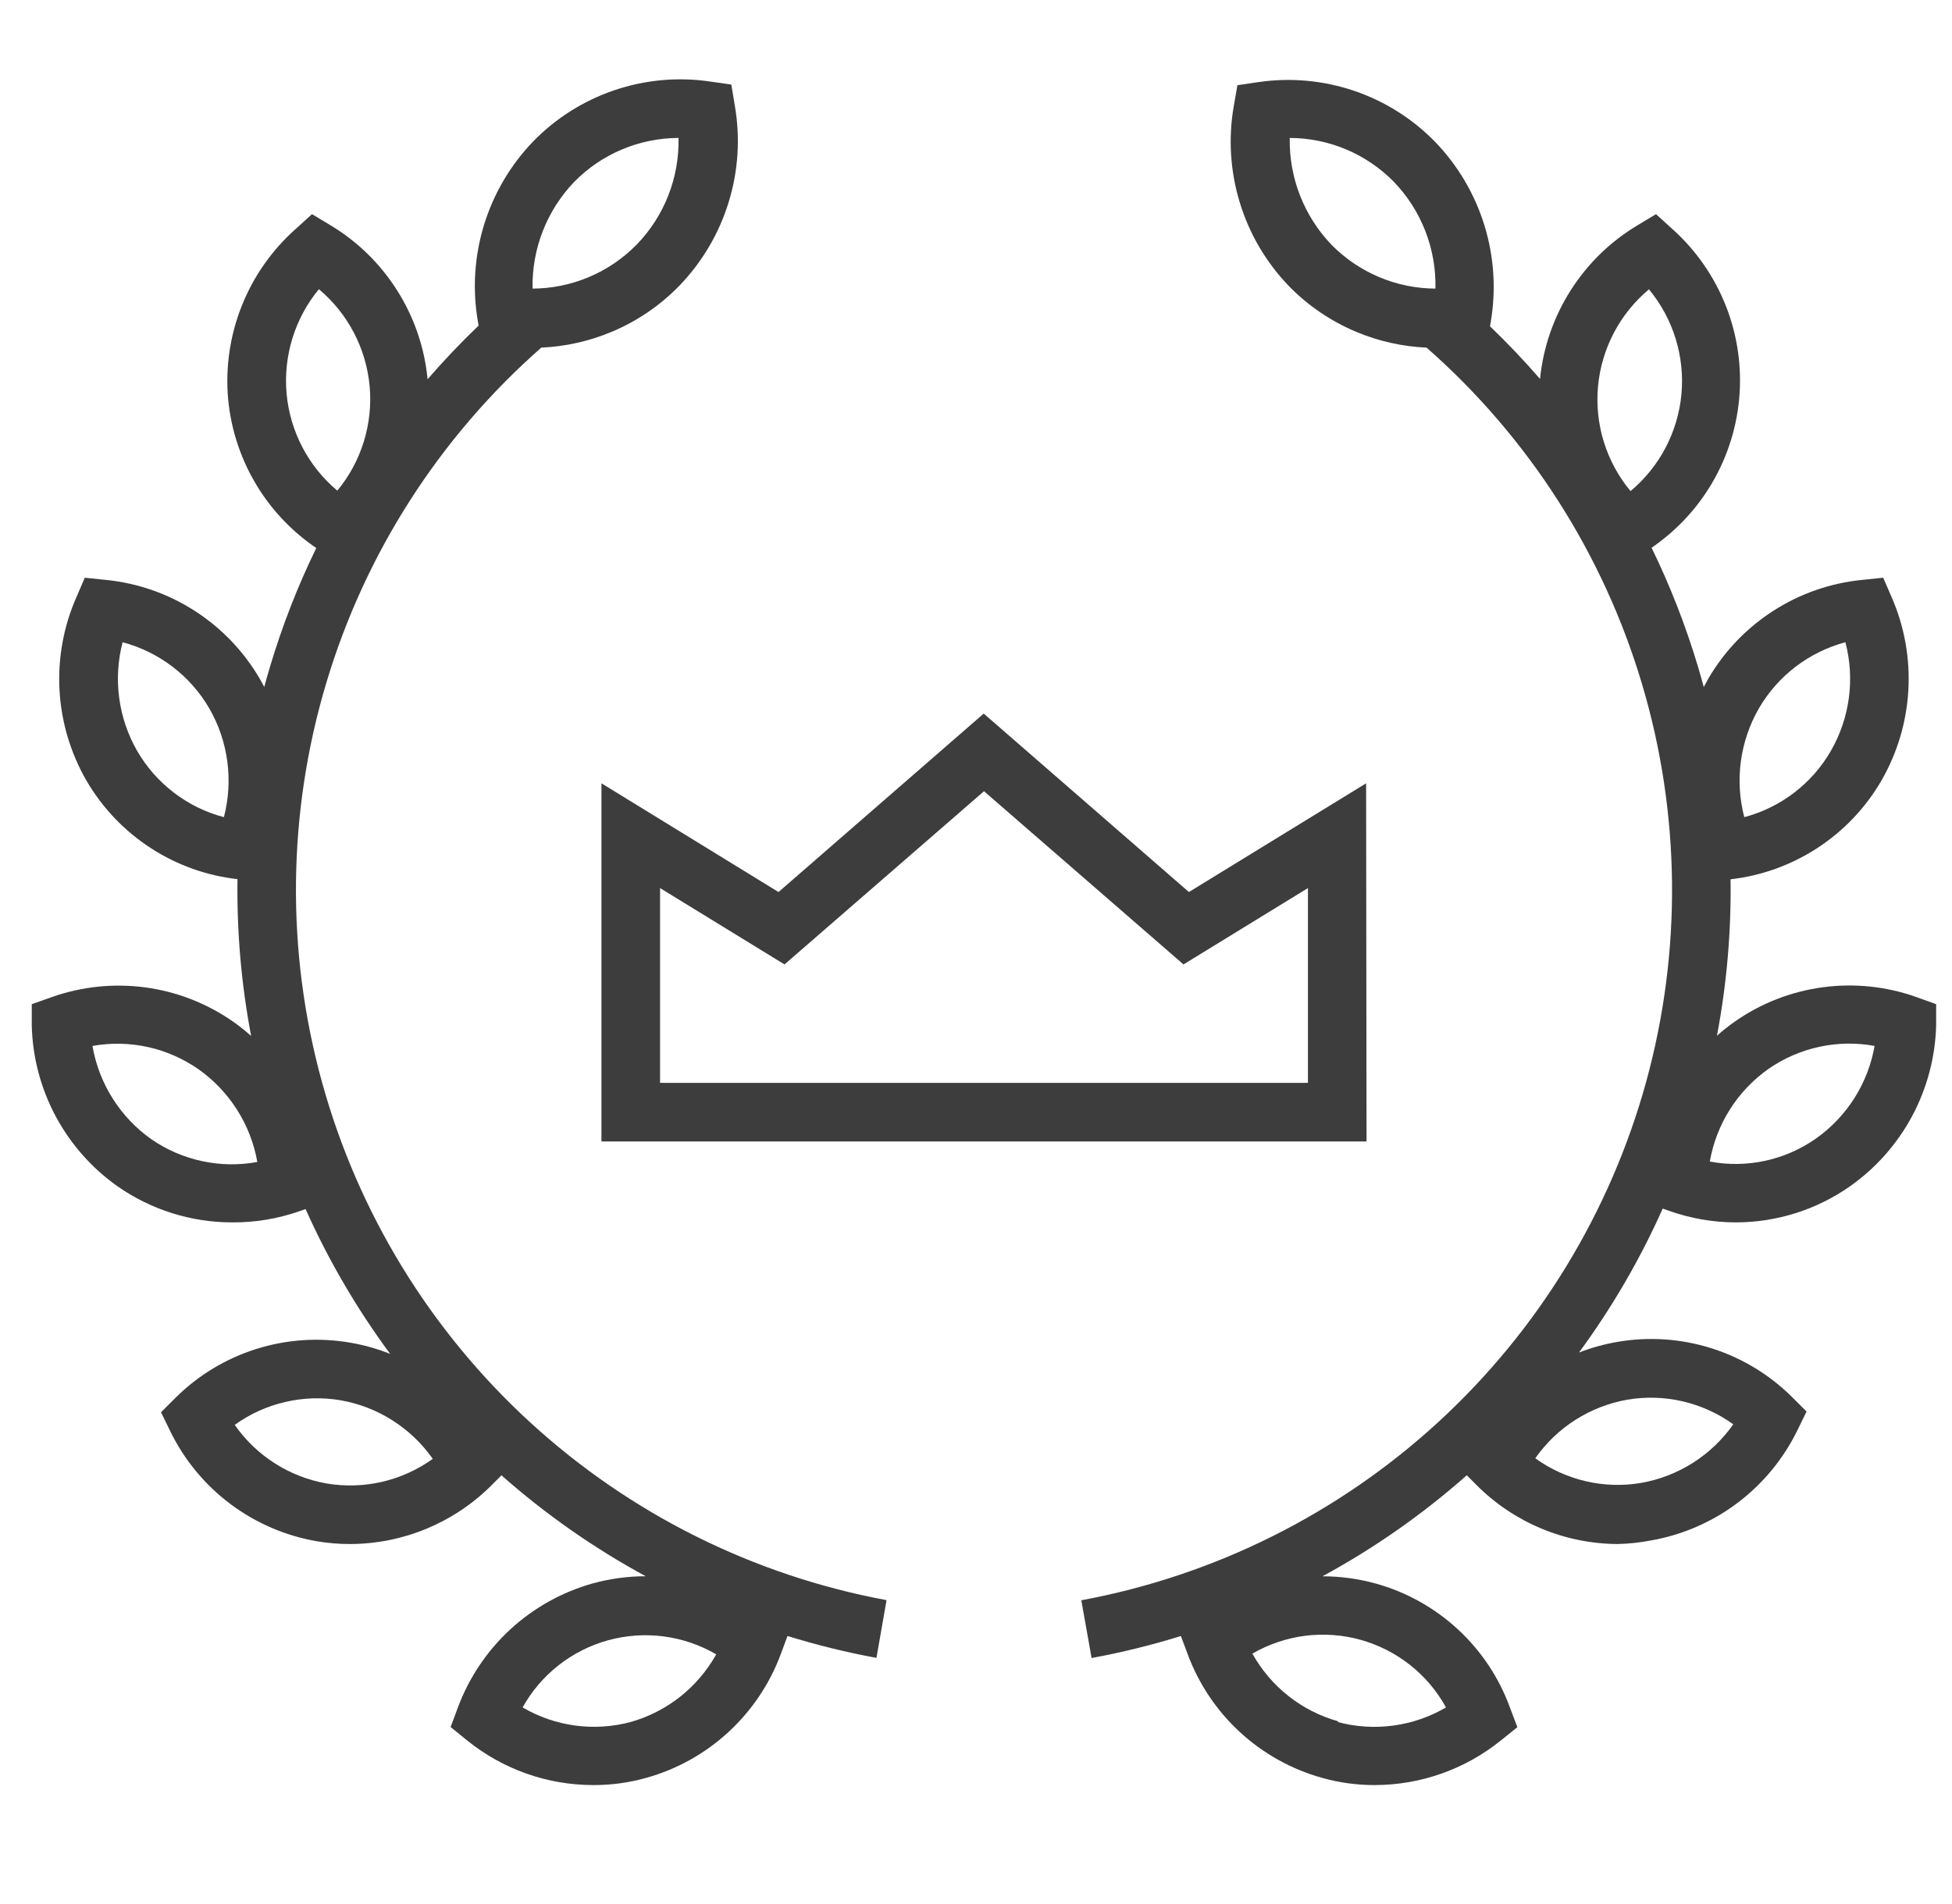
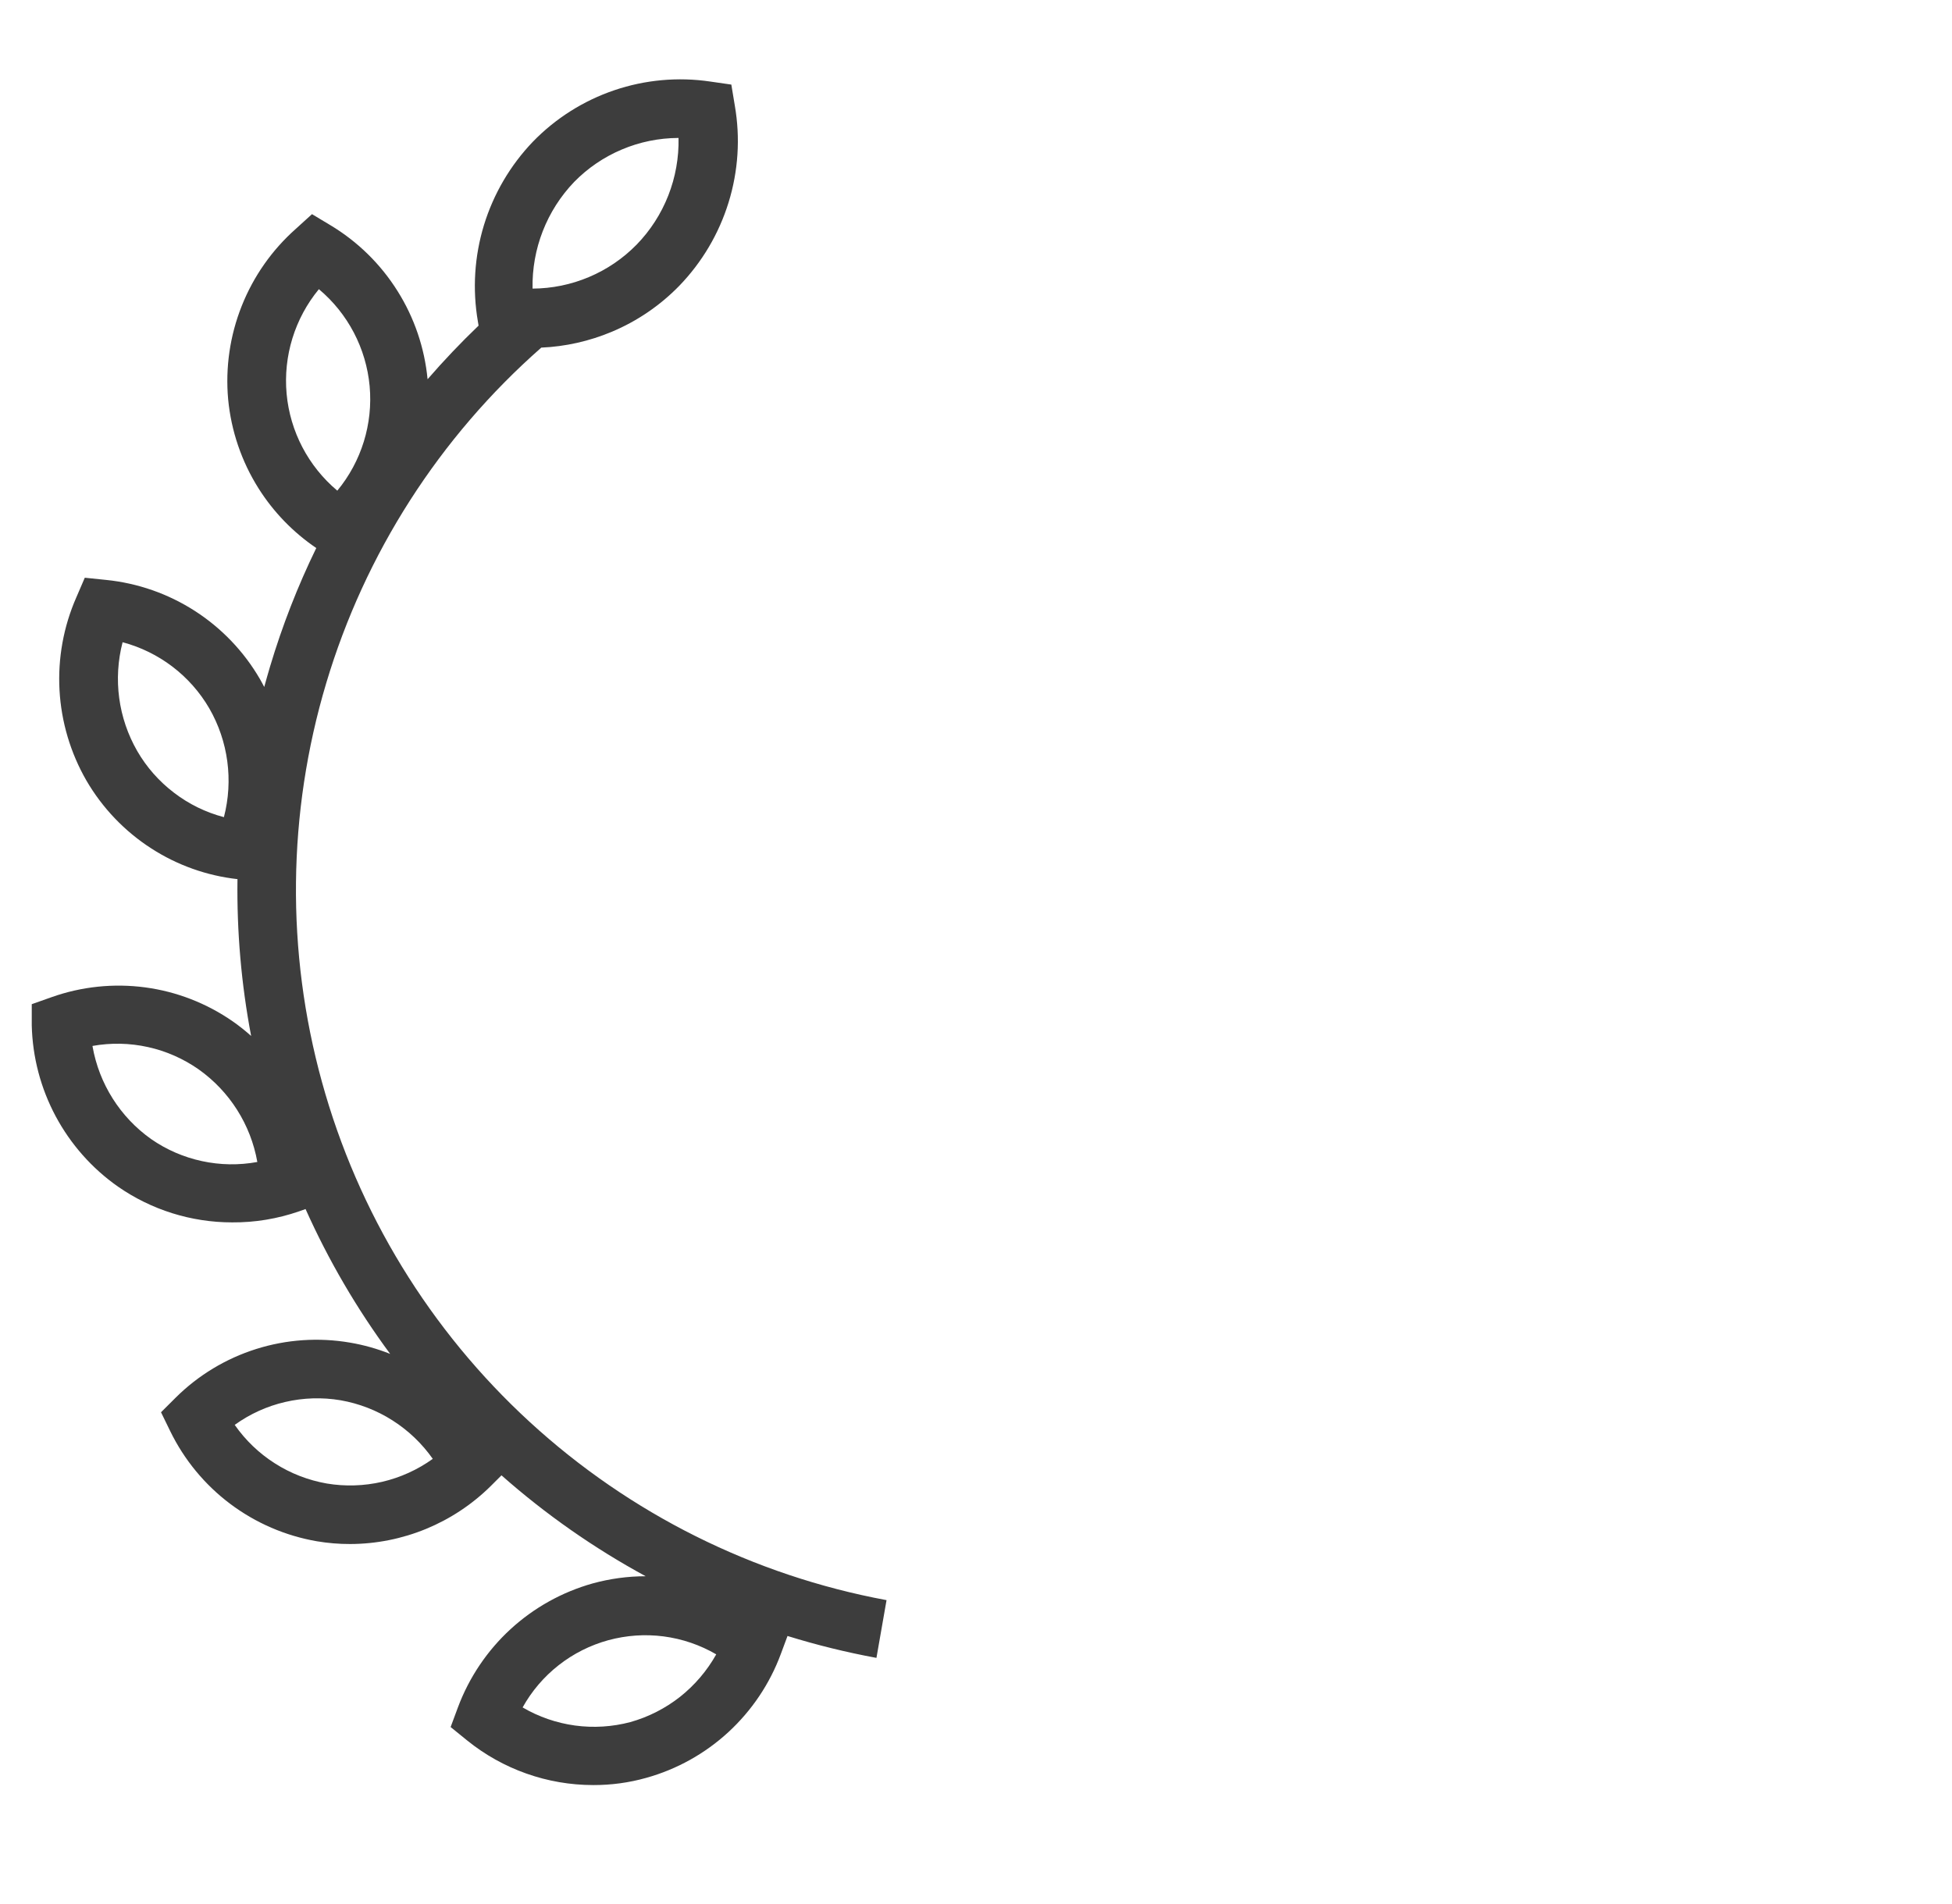
<svg xmlns="http://www.w3.org/2000/svg" width="41" height="40" viewBox="0 0 41 40" fill="none">
  <path fill-rule="evenodd" clip-rule="evenodd" d="M10.038 6.756L10.052 6.841C9.677 7.2 9.32 7.576 8.981 7.967C8.918 7.31 8.703 6.676 8.351 6.116C7.996 5.549 7.512 5.074 6.938 4.73L6.553 4.499L6.214 4.807C5.713 5.251 5.324 5.806 5.077 6.428C4.83 7.049 4.732 7.721 4.792 8.387C4.855 9.053 5.074 9.695 5.431 10.261C5.745 10.758 6.158 11.184 6.643 11.513C6.253 12.313 5.928 13.147 5.671 14.007C5.629 14.148 5.589 14.29 5.55 14.432C5.521 14.374 5.489 14.318 5.457 14.261C5.121 13.684 4.653 13.195 4.092 12.834C3.531 12.473 2.892 12.25 2.228 12.183L1.781 12.137L1.603 12.55C1.334 13.163 1.213 13.831 1.25 14.499C1.287 15.167 1.481 15.818 1.815 16.398C2.151 16.975 2.619 17.465 3.181 17.826C3.726 18.177 4.344 18.397 4.988 18.469C4.973 19.572 5.068 20.676 5.275 21.764C5.153 21.654 5.023 21.551 4.887 21.456C4.339 21.076 3.709 20.831 3.048 20.743C2.387 20.655 1.714 20.725 1.085 20.948L0.667 21.096V21.542C0.683 22.209 0.855 22.862 1.169 23.45C1.484 24.038 1.931 24.545 2.477 24.928C3.181 25.418 4.018 25.68 4.875 25.68C5.353 25.684 5.828 25.605 6.279 25.449L6.418 25.4C6.899 26.475 7.495 27.496 8.195 28.443C7.924 28.335 7.641 28.255 7.352 28.206C6.694 28.093 6.018 28.139 5.381 28.34C4.744 28.541 4.164 28.891 3.69 29.362L3.382 29.669L3.576 30.067C3.869 30.668 4.301 31.192 4.836 31.594C5.372 31.996 5.995 32.265 6.654 32.379C6.886 32.418 7.121 32.438 7.356 32.437C8.461 32.434 9.52 31.997 10.306 31.221L10.533 30.994C11.463 31.816 12.48 32.526 13.562 33.114C13.187 33.114 12.812 33.165 12.448 33.265C11.805 33.446 11.214 33.775 10.722 34.227C10.231 34.679 9.853 35.241 9.619 35.867L9.465 36.282L9.81 36.562C10.56 37.169 11.496 37.501 12.461 37.501C12.836 37.502 13.21 37.452 13.572 37.35C14.216 37.171 14.808 36.841 15.3 36.388C15.791 35.935 16.169 35.373 16.401 34.746L16.541 34.369C17.152 34.558 17.775 34.712 18.409 34.829L18.621 33.616C15.822 33.097 13.226 31.8 11.129 29.875C9.031 27.95 7.518 25.474 6.762 22.729C6.005 19.985 6.036 17.083 6.851 14.355C7.665 11.627 9.23 9.184 11.368 7.304L11.367 7.303C11.876 7.281 12.377 7.168 12.848 6.971C13.38 6.748 13.862 6.42 14.265 6.007C14.744 5.512 15.1 4.911 15.303 4.253C15.507 3.594 15.552 2.897 15.434 2.218L15.361 1.777L14.917 1.713C14.241 1.613 13.55 1.676 12.902 1.896C12.254 2.116 11.668 2.487 11.192 2.978C10.718 3.473 10.366 4.073 10.165 4.729C9.965 5.385 9.921 6.079 10.038 6.756ZM14.246 2.898C13.839 2.9 13.436 2.982 13.061 3.141C12.685 3.299 12.345 3.531 12.06 3.822C11.484 4.423 11.169 5.229 11.186 6.063C11.593 6.061 11.996 5.979 12.371 5.82C12.747 5.662 13.087 5.43 13.372 5.139C13.66 4.843 13.886 4.492 14.037 4.107C14.188 3.722 14.261 3.311 14.252 2.898H14.246ZM7.085 10.308C6.476 9.797 6.093 9.065 6.02 8.273C5.948 7.48 6.191 6.69 6.698 6.075C7.308 6.587 7.691 7.319 7.764 8.112C7.836 8.905 7.592 9.694 7.085 10.308ZM2.575 13.492C2.374 14.265 2.484 15.086 2.883 15.779C3.08 16.119 3.342 16.416 3.655 16.654C3.967 16.893 4.323 17.067 4.703 17.167C4.904 16.394 4.794 15.572 4.395 14.88C3.996 14.195 3.341 13.696 2.575 13.492ZM3.176 23.931C2.525 23.47 2.083 22.771 1.944 21.985V21.973C2.33 21.904 2.725 21.912 3.108 21.997C3.49 22.081 3.852 22.241 4.173 22.466C4.823 22.927 5.266 23.626 5.405 24.411C5.02 24.482 4.625 24.476 4.242 24.393C3.86 24.311 3.497 24.154 3.176 23.931ZM6.864 31.166C7.251 31.231 7.646 31.218 8.028 31.13C8.41 31.041 8.771 30.877 9.09 30.648C8.864 30.326 8.576 30.051 8.244 29.84C7.912 29.628 7.541 29.485 7.153 29.417C6.767 29.352 6.372 29.364 5.99 29.453C5.608 29.541 5.248 29.705 4.93 29.934C5.155 30.257 5.442 30.532 5.774 30.743C6.106 30.955 6.476 31.098 6.864 31.166ZM12.077 36.25C11.689 36.197 11.315 36.068 10.977 35.87C11.168 35.527 11.425 35.225 11.734 34.983C12.043 34.74 12.398 34.562 12.776 34.458C13.155 34.355 13.55 34.327 13.94 34.378C14.329 34.429 14.704 34.557 15.044 34.755C14.851 35.099 14.593 35.402 14.284 35.647C13.974 35.891 13.619 36.071 13.24 36.178C12.861 36.278 12.466 36.303 12.077 36.25Z" fill="#3D3D3D" />
-   <path fill-rule="evenodd" clip-rule="evenodd" d="M28.703 23.98H12.633V16.456L16.352 18.74L20.662 14.991L24.972 18.74L28.694 16.456L28.703 23.98ZM13.864 22.749H27.472V18.657L24.858 20.261L20.668 16.622L16.478 20.261L13.864 18.657V22.749Z" fill="#3D3D3D" />
-   <path fill-rule="evenodd" clip-rule="evenodd" d="M29.966 7.303C29.458 7.281 28.957 7.169 28.487 6.972C27.954 6.748 27.472 6.421 27.069 6.007C26.593 5.512 26.241 4.912 26.041 4.256C25.84 3.6 25.797 2.906 25.914 2.23L25.991 1.79L26.431 1.725C27.108 1.626 27.798 1.689 28.445 1.909C29.092 2.129 29.678 2.499 30.153 2.99C30.628 3.486 30.98 4.085 31.181 4.741C31.382 5.397 31.427 6.092 31.311 6.768L31.296 6.855C31.664 7.208 32.015 7.577 32.347 7.961C32.412 7.304 32.63 6.671 32.982 6.113C33.339 5.547 33.824 5.073 34.399 4.73L34.783 4.499L35.122 4.807C35.62 5.252 36.007 5.808 36.252 6.43C36.496 7.051 36.591 7.722 36.529 8.387C36.466 9.053 36.248 9.695 35.891 10.261C35.58 10.755 35.17 11.179 34.69 11.507C35.081 12.309 35.407 13.145 35.665 14.006C35.707 14.148 35.747 14.29 35.786 14.433C35.816 14.375 35.847 14.318 35.879 14.261C36.215 13.684 36.683 13.195 37.244 12.834C37.806 12.472 38.445 12.249 39.109 12.183L39.555 12.137L39.734 12.55C40.001 13.163 40.121 13.831 40.083 14.499C40.046 15.168 39.852 15.818 39.518 16.398C39.183 16.976 38.716 17.465 38.154 17.827C37.61 18.178 36.992 18.399 36.349 18.472C36.364 19.572 36.269 20.673 36.063 21.759C36.184 21.651 36.312 21.549 36.446 21.456C36.993 21.075 37.624 20.829 38.285 20.741C38.946 20.652 39.619 20.722 40.248 20.945L40.667 21.096V21.539C40.65 22.206 40.477 22.859 40.162 23.448C39.847 24.036 39.399 24.542 38.853 24.925C38.152 25.416 37.317 25.679 36.461 25.68C35.982 25.68 35.506 25.597 35.054 25.436L34.924 25.39C34.447 26.459 33.857 27.473 33.165 28.414C33.426 28.313 33.697 28.238 33.975 28.19C34.633 28.077 35.309 28.123 35.946 28.324C36.583 28.525 37.163 28.876 37.637 29.346L37.945 29.654L37.751 30.051C37.457 30.652 37.025 31.175 36.49 31.577C35.955 31.979 35.332 32.248 34.673 32.363C34.443 32.407 34.21 32.432 33.977 32.437C32.868 32.432 31.806 31.989 31.021 31.206L30.809 30.993C29.878 31.816 28.86 32.527 27.777 33.115C28.152 33.115 28.527 33.166 28.891 33.266C29.535 33.444 30.127 33.773 30.618 34.226C31.109 34.679 31.485 35.242 31.714 35.87L31.871 36.285L31.526 36.562C30.776 37.169 29.84 37.5 28.876 37.501C28.502 37.502 28.13 37.451 27.77 37.35C27.127 37.171 26.535 36.841 26.044 36.389C25.552 35.936 25.176 35.373 24.944 34.746L24.804 34.37C24.19 34.56 23.564 34.715 22.928 34.832L22.712 33.619C25.512 33.1 28.109 31.804 30.207 29.878C32.304 27.953 33.818 25.476 34.575 22.731C35.331 19.986 35.3 17.084 34.485 14.356C33.67 11.627 32.104 9.184 29.965 7.304L29.966 7.303ZM27.09 2.898C27.074 3.731 27.388 4.537 27.964 5.139C28.25 5.43 28.59 5.662 28.965 5.82C29.34 5.979 29.743 6.061 30.15 6.063C30.16 5.65 30.088 5.24 29.938 4.855C29.789 4.471 29.565 4.119 29.279 3.822C28.992 3.529 28.65 3.297 28.273 3.138C27.898 2.981 27.496 2.899 27.09 2.898ZM34.639 6.075C34.025 6.586 33.639 7.32 33.565 8.115C33.492 8.911 33.737 9.703 34.248 10.317C34.859 9.807 35.243 9.075 35.317 8.282C35.39 7.488 35.146 6.698 34.639 6.084V6.075ZM36.945 14.88C37.343 14.196 37.996 13.697 38.761 13.492C38.964 14.265 38.853 15.087 38.453 15.779C38.257 16.119 37.995 16.416 37.683 16.654C37.372 16.892 37.016 17.067 36.637 17.167C36.435 16.394 36.546 15.573 36.945 14.88ZM35.913 24.402C36.298 24.475 36.694 24.469 37.077 24.386C37.46 24.303 37.822 24.144 38.142 23.919C38.794 23.459 39.237 22.759 39.374 21.973C38.989 21.902 38.593 21.909 38.211 21.992C37.828 22.075 37.466 22.233 37.145 22.456C36.493 22.916 36.05 23.616 35.913 24.402ZM33.308 31.118C32.926 31.029 32.565 30.865 32.247 30.636C32.702 29.985 33.398 29.543 34.18 29.405C34.567 29.339 34.963 29.351 35.345 29.44C35.727 29.529 36.087 29.693 36.406 29.922C35.95 30.572 35.255 31.015 34.472 31.153C34.086 31.219 33.69 31.207 33.308 31.118ZM28.1 36.178C28.48 36.279 28.877 36.304 29.267 36.251C29.657 36.198 30.032 36.069 30.372 35.87C30.182 35.525 29.926 35.222 29.617 34.978C29.309 34.734 28.955 34.555 28.576 34.449C28.197 34.344 27.801 34.316 27.411 34.365C27.021 34.415 26.645 34.543 26.305 34.74C26.497 35.084 26.755 35.388 27.065 35.632C27.374 35.876 27.729 36.056 28.109 36.162L28.1 36.178Z" fill="#3D3D3D" />
</svg>